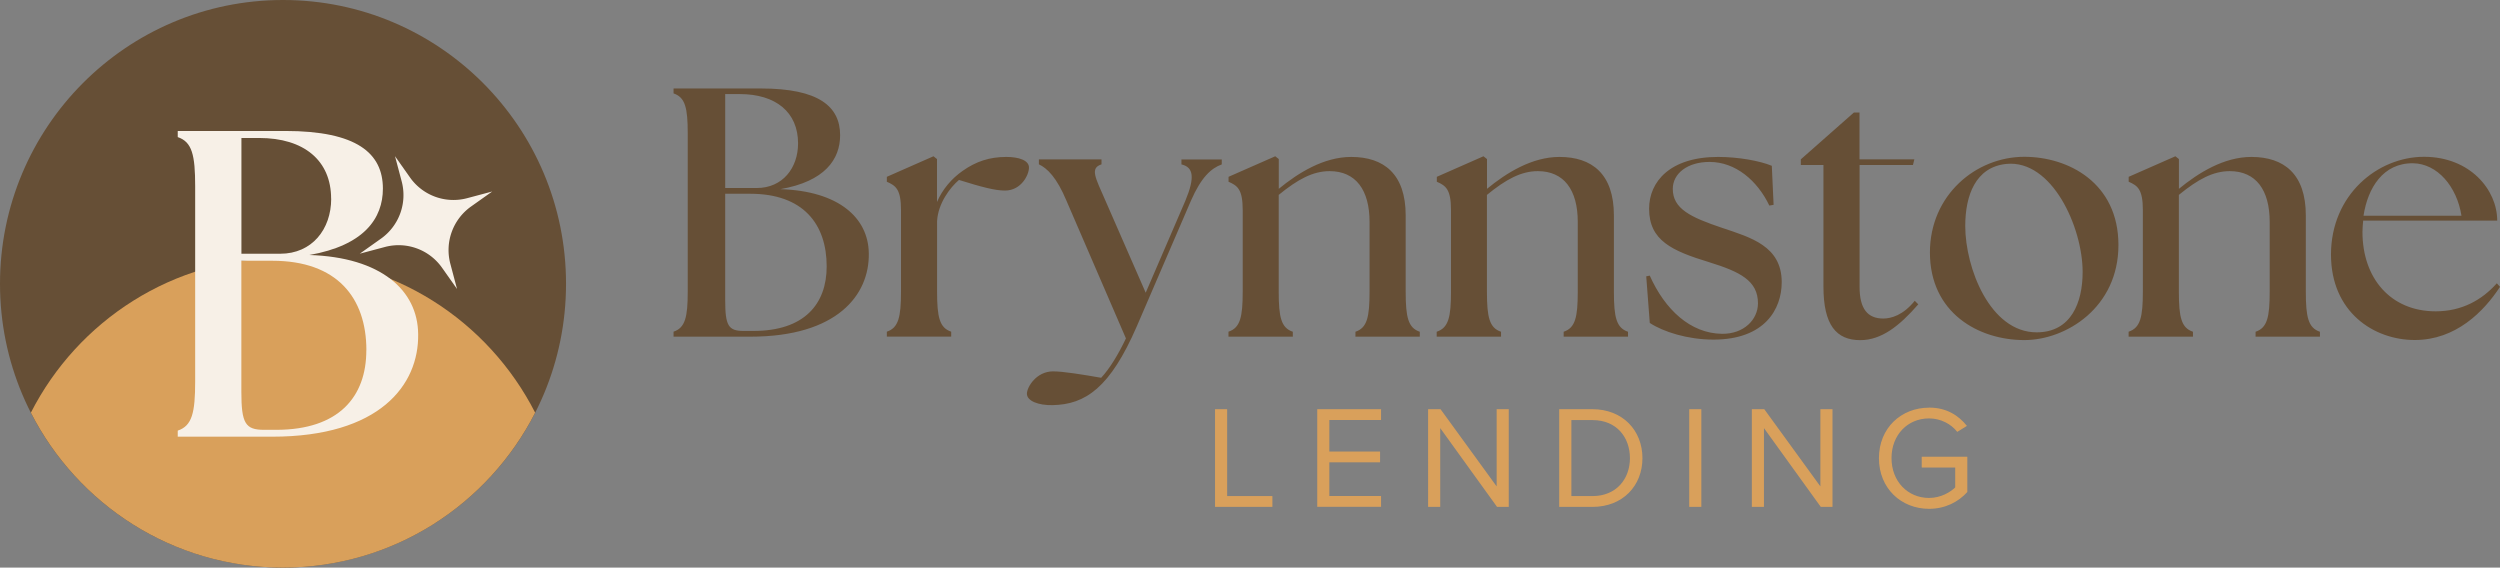
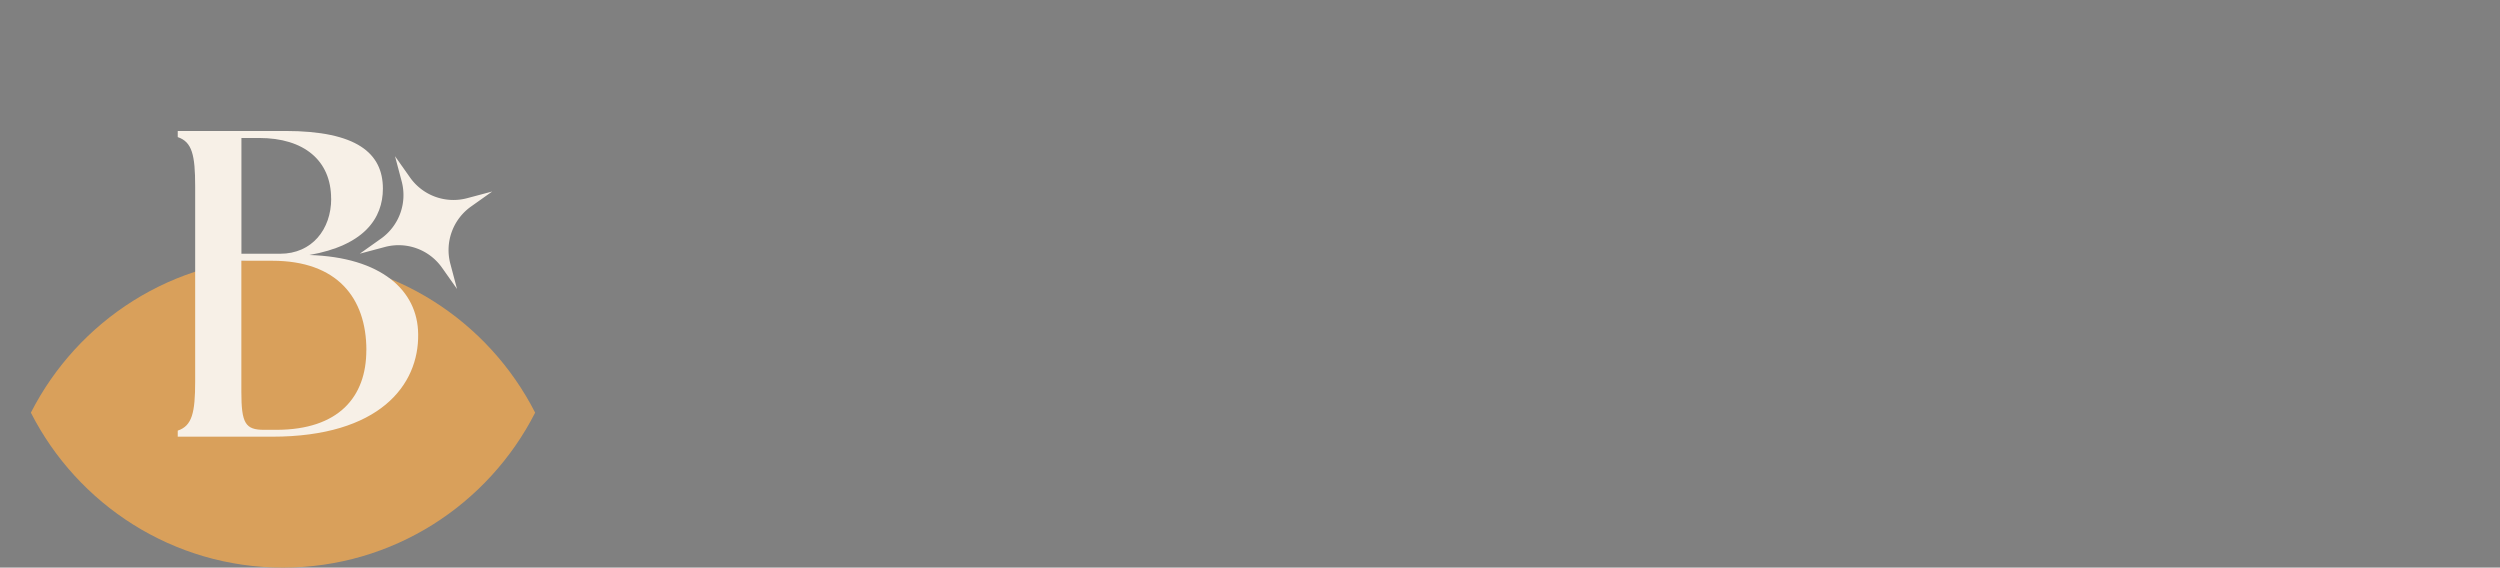
<svg xmlns="http://www.w3.org/2000/svg" width="392" height="89" fill="none">
  <rect width="100%" height="100%" fill="#808080" stroke="none" />
  <g clip-path="url(#clip0_9_4)">
-     <path d="M190.517 79.48V64.163h1.899v13.622h7.095v1.695h-9.005.011zm16.027 0V64.163h10.006v1.695h-8.107v4.938h7.951v1.695h-7.951v5.283h8.107v1.695h-10.006v.01zm28.193 0l-8.911-12.356V79.48h-1.899V64.163h1.951l8.796 12.105V64.163h1.899V79.48h-1.836zm9.745 0V64.163h5.217c4.737 0 7.836 3.327 7.836 7.669s-3.088 7.648-7.836 7.648h-5.217zm1.91-1.695h3.318c3.714 0 5.864-2.668 5.864-5.943 0-3.274-2.087-5.973-5.864-5.973h-3.318v11.916zm18.479 1.695V64.163h1.899V79.48h-1.899zm20.628 0l-8.911-12.356V79.48h-1.899V64.163h1.951l8.796 12.105V64.163h1.899V79.48h-1.836zm16.987-15.568c2.702 0 4.58 1.193 5.926 2.867l-1.513.941c-.96-1.234-2.587-2.113-4.424-2.113-3.349 0-5.885 2.574-5.885 6.225s2.546 6.246 5.885 6.246c1.837 0 3.339-.9 4.101-1.653v-3.118h-5.249v-1.695h7.148v5.535c-1.419 1.58-3.506 2.636-6 2.636-4.351 0-7.857-3.19-7.857-7.94s3.506-7.92 7.857-7.92l.011-.01z" fill="#D9A05B" />
-     <path d="M105.614 52.78v-.773c1.826-.607 2.223-2.281 2.223-6.278V20.934c0-4.007-.386-5.67-2.223-6.287v-.774h13.7c9.088 0 12.417 2.835 12.417 7.333 0 3.777-2.379 7.23-9.37 8.454 9.151.282 13.804 4.498 13.867 10.064.115 6.508-4.935 13.067-18.573 13.067h-12.03l-.011-.01zm19.523-30.297c0-4.896-3.496-7.732-9.151-7.732h-2.275v14.73h4.936c4.048 0 6.49-3.117 6.49-7.009v.01zm4.486 19.292c0-6.675-3.714-11.393-11.978-11.393h-3.934v16.676c0 4.007.501 4.833 2.88 4.833h1.555c7.982 0 11.477-4.226 11.477-10.116zm9.433 10.232c1.826-.607 2.222-2.281 2.222-6.278V32.945c0-3.285-.835-3.84-2.222-4.447v-.774l7.314-3.222.553.44v6.726c.835-1.945 2.275-3.672 4.049-4.896 2.055-1.444 4.163-2.165 6.823-2.165 1.889 0 3.548.502 3.548 1.663s-1.221 3.61-3.767 3.61c-1.554 0-3.662-.555-7.21-1.664-1.387 1.172-3.276 3.672-3.433 6.444v11.07c0 4.006.387 5.67 2.213 6.277v.774h-10.09v-.774zm21.964 9.729c0-1.057 1.492-3.505 4.1-3.505 1.607 0 4.654.502 7.544 1.005 1.336-1.444 2.661-3.61 3.882-6.173l-9.318-21.573c-1.555-3.724-3.047-5.115-4.33-5.722v-.774h9.818v.774c-1.826.607-1.001 1.998.605 5.67l6.324 14.459 6.208-14.396c1.555-3.725 1.273-5.283-.605-5.723v-.774h6.323v.774c-1.659.607-3.214 1.998-4.821 5.67l-8.483 19.68c-4.215 9.73-8.097 12.282-13.199 12.397-2.275.052-4.048-.67-4.048-1.778v-.01zm31.615-9.729c1.826-.607 2.222-2.281 2.222-6.278V32.945c0-3.285-.834-3.84-2.222-4.447v-.774l7.325-3.222.553.44v4.665c3.047-2.5 7.043-5 11.363-5 5.102 0 8.535 2.667 8.535 9.175V45.74c0 4.007.386 5.67 2.212 6.277v.774h-10.09v-.774c1.826-.607 2.212-2.28 2.212-6.277V34.786c0-5-2.16-7.951-6.261-7.951-2.608 0-4.987 1.276-7.982 3.724v15.18c0 4.008.386 5.671 2.212 6.278v.774h-10.089v-.774l.01-.01zm32.659 0c1.826-.607 2.222-2.281 2.222-6.278V32.945c0-3.285-.834-3.84-2.222-4.447v-.774l7.314-3.222.553.44v4.665c3.047-2.5 7.043-5 11.363-5 5.102 0 8.535 2.667 8.535 9.175V45.74c0 4.007.386 5.67 2.212 6.277v.774h-10.09v-.774c1.826-.607 2.212-2.28 2.212-6.277V34.786c0-5-2.16-7.951-6.26-7.951-2.609 0-4.988 1.276-7.982 3.724v15.18c0 4.008.386 5.671 2.212 6.278v.774h-10.09v-.774l.021-.01zm33.389-1.392l-.553-7.282.553-.115c2.379 5.336 6.375 9.06 11.311 9.123 3.433.053 5.655-2.228 5.655-4.78 0-3.558-2.828-4.95-7.648-6.446-5.822-1.778-9.422-3.39-9.422-8.39 0-4.227 3.276-8.118 10.809-8.118 3.162 0 6.543.606 8.431 1.391l.282 6.12-.668.115c-1.888-3.944-5.321-6.842-9.37-6.842-3.495 0-5.77 1.831-5.77 4.227 0 3.118 2.776 4.446 7.763 6.12 4.435 1.496 9.318 2.835 9.318 8.506 0 4.226-2.661 9.007-10.705 9.007-4.049 0-7.878-1.224-9.986-2.615v-.021zm27.233-5.67V25.872h-3.547v-.889l8.316-7.334h.886v7.334h8.598l-.219.89h-8.368v19.124c0 3.442 1.273 4.949 3.714 4.949 1.221 0 3.11-.503 4.936-2.783l.553.554c-2.943 3.39-5.77 5.618-9.099 5.618-3.767 0-5.77-2.385-5.77-8.39zm16.695-5.346c0-9.008 7.21-15.013 14.806-15.013 6.876 0 14.754 4.059 14.754 13.84 0 9.783-8.202 14.899-14.754 14.899-7.21 0-14.806-4.28-14.806-13.737v.01zm23.946 3.065c0-7.062-4.82-17.68-11.978-16.959-4.821.502-6.428 4.949-6.428 9.73 0 6.56 3.882 16.676 11.196 16.676 5.436 0 7.21-4.729 7.21-9.447zm7.221 9.343c1.826-.607 2.222-2.281 2.222-6.278V32.945c0-3.285-.835-3.84-2.222-4.447v-.774l7.324-3.222.553.44v4.665c3.047-2.5 7.043-5 11.363-5 5.102 0 8.535 2.667 8.535 9.175V45.74c0 4.007.386 5.67 2.212 6.277v.774h-10.09v-.774c1.826-.607 2.212-2.28 2.212-6.277V34.786c0-5-2.159-7.951-6.26-7.951-2.609 0-4.988 1.276-7.982 3.724v15.18c0 4.008.386 5.671 2.212 6.278v.774h-10.09v-.774l.011-.01zm31.719-12.074c0-9.447 7.377-15.347 14.587-15.347s11.478 5.168 11.478 10.001h-21.015c-.052.607-.114 1.172-.114 1.779 0 7.281 4.434 12.45 11.477 12.45 4.101 0 7.262-1.779 9.589-4.395l.501.555c-2.546 3.892-6.928 8.338-13.366 8.338s-13.137-4.394-13.137-13.402v.021zm20.462-6.11c-.72-4.56-3.767-8.17-7.596-8.223-4.717-.052-7.096 3.892-7.763 8.224h15.359zM44.376 88.99c24.509 0 44.377-19.921 44.377-44.495C88.753 19.92 68.885 0 44.376 0 19.868 0 0 19.921 0 44.495 0 69.069 19.868 88.99 44.376 88.99z" fill="#664F36" />
    <path d="M44.376 40.415c-17.247 0-32.189 9.876-39.535 24.292C12.187 79.124 27.13 89 44.376 89c17.248 0 32.19-9.876 39.535-24.293-7.345-14.416-22.287-24.292-39.535-24.292z" fill="#D9A05B" />
    <path d="M27.87 68.484v-.962c2.253-.754 2.733-2.804 2.733-7.742V29.24c0-4.927-.48-6.988-2.733-7.742v-.962h16.872c11.206 0 15.296 3.494 15.296 9.039 0 4.656-2.932 8.903-11.54 10.41 11.269.345 17.008 5.545 17.07 12.397.136 8.014-6.083 16.09-22.882 16.09H27.86l.01.011zm24.05-37.328c0-6.026-4.299-9.52-11.269-9.52h-2.796v18.15h6.083c4.988 0 7.993-3.839 7.993-8.63h-.01zm5.53 23.77c0-8.213-4.57-14.04-14.754-14.04h-4.851v20.547c0 4.927.615 5.963 3.547 5.963h1.91c9.84 0 14.138-5.2 14.138-12.46l.01-.01z" fill="#F7F0E7" />
    <path d="M56.417 39.776l3.318-2.354a8.376 8.376 0 003.245-8.997l-1.043-3.934 2.348 3.327a8.331 8.331 0 008.973 3.254l3.923-1.046-3.318 2.354a8.376 8.376 0 00-3.245 8.997l1.044 3.934-2.348-3.327a8.33 8.33 0 00-8.973-3.254l-3.924 1.046z" fill="#F7F0E7" />
  </g>
  <defs>
    <clipPath id="clip0_9_4">
-       <path fill="#fff" d="M0 0h392v89H0z" />
+       <path fill="#fff" d="M0 0h392v89H0" />
    </clipPath>
  </defs>
</svg>